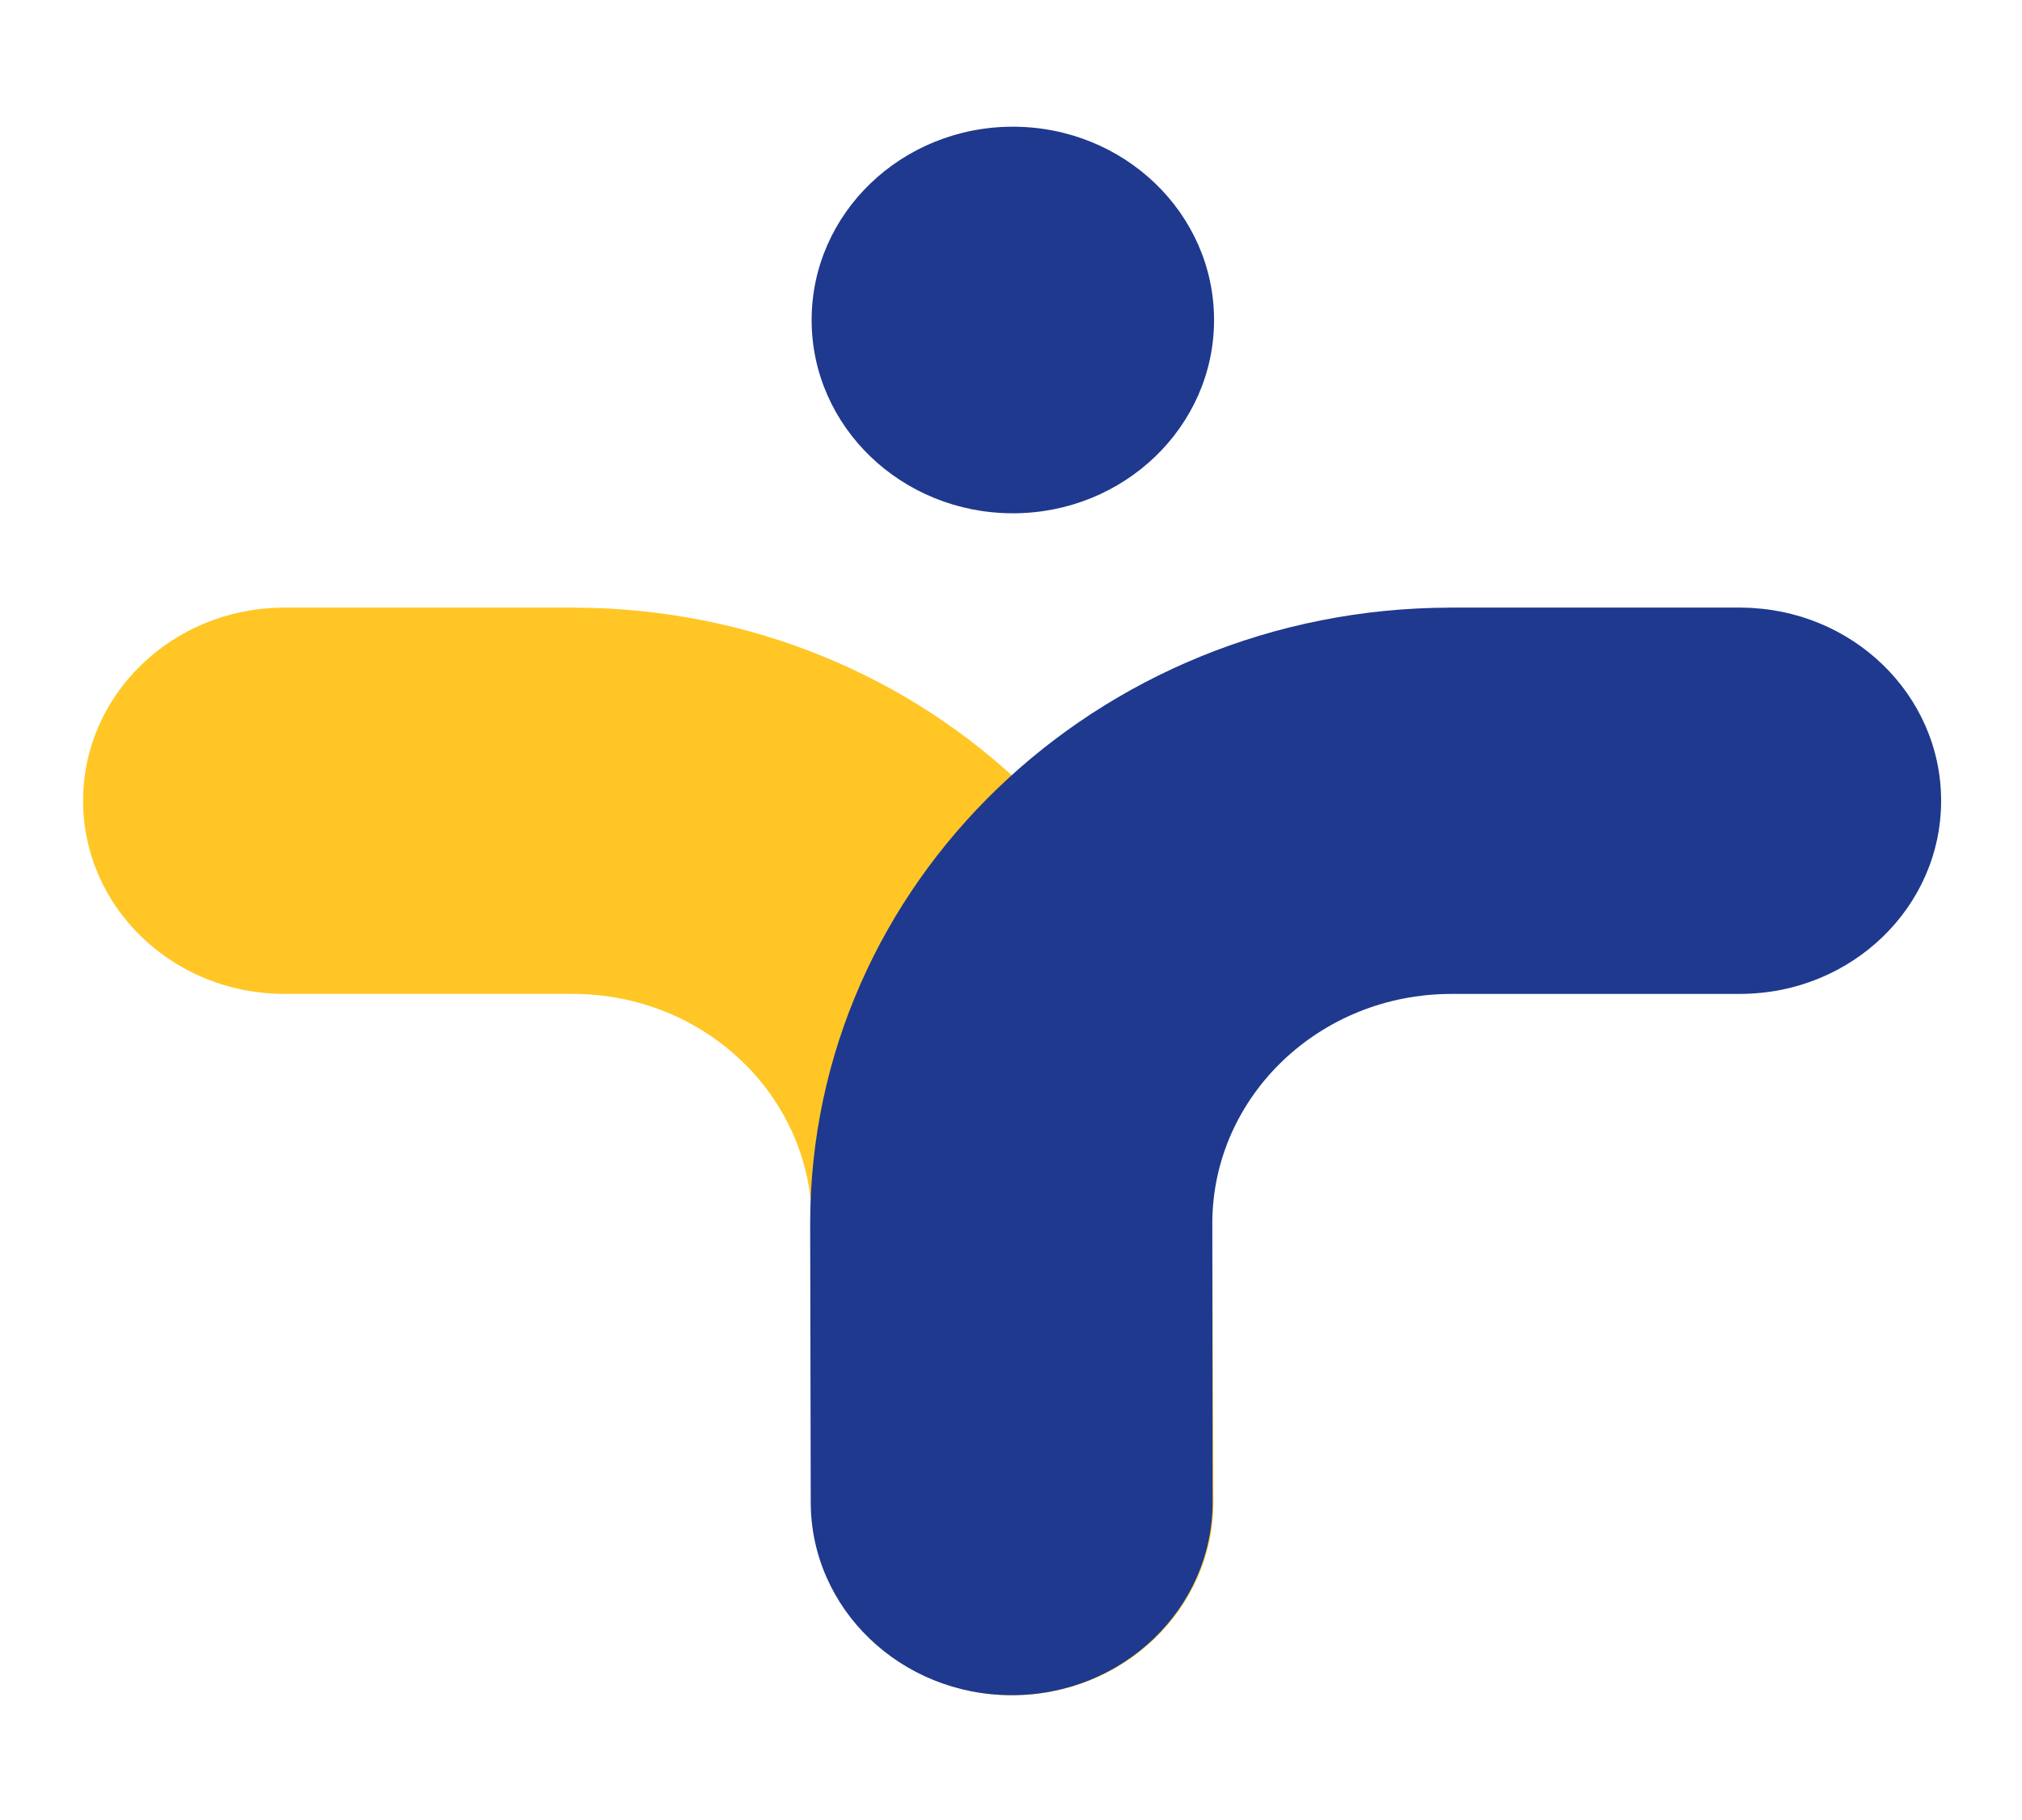
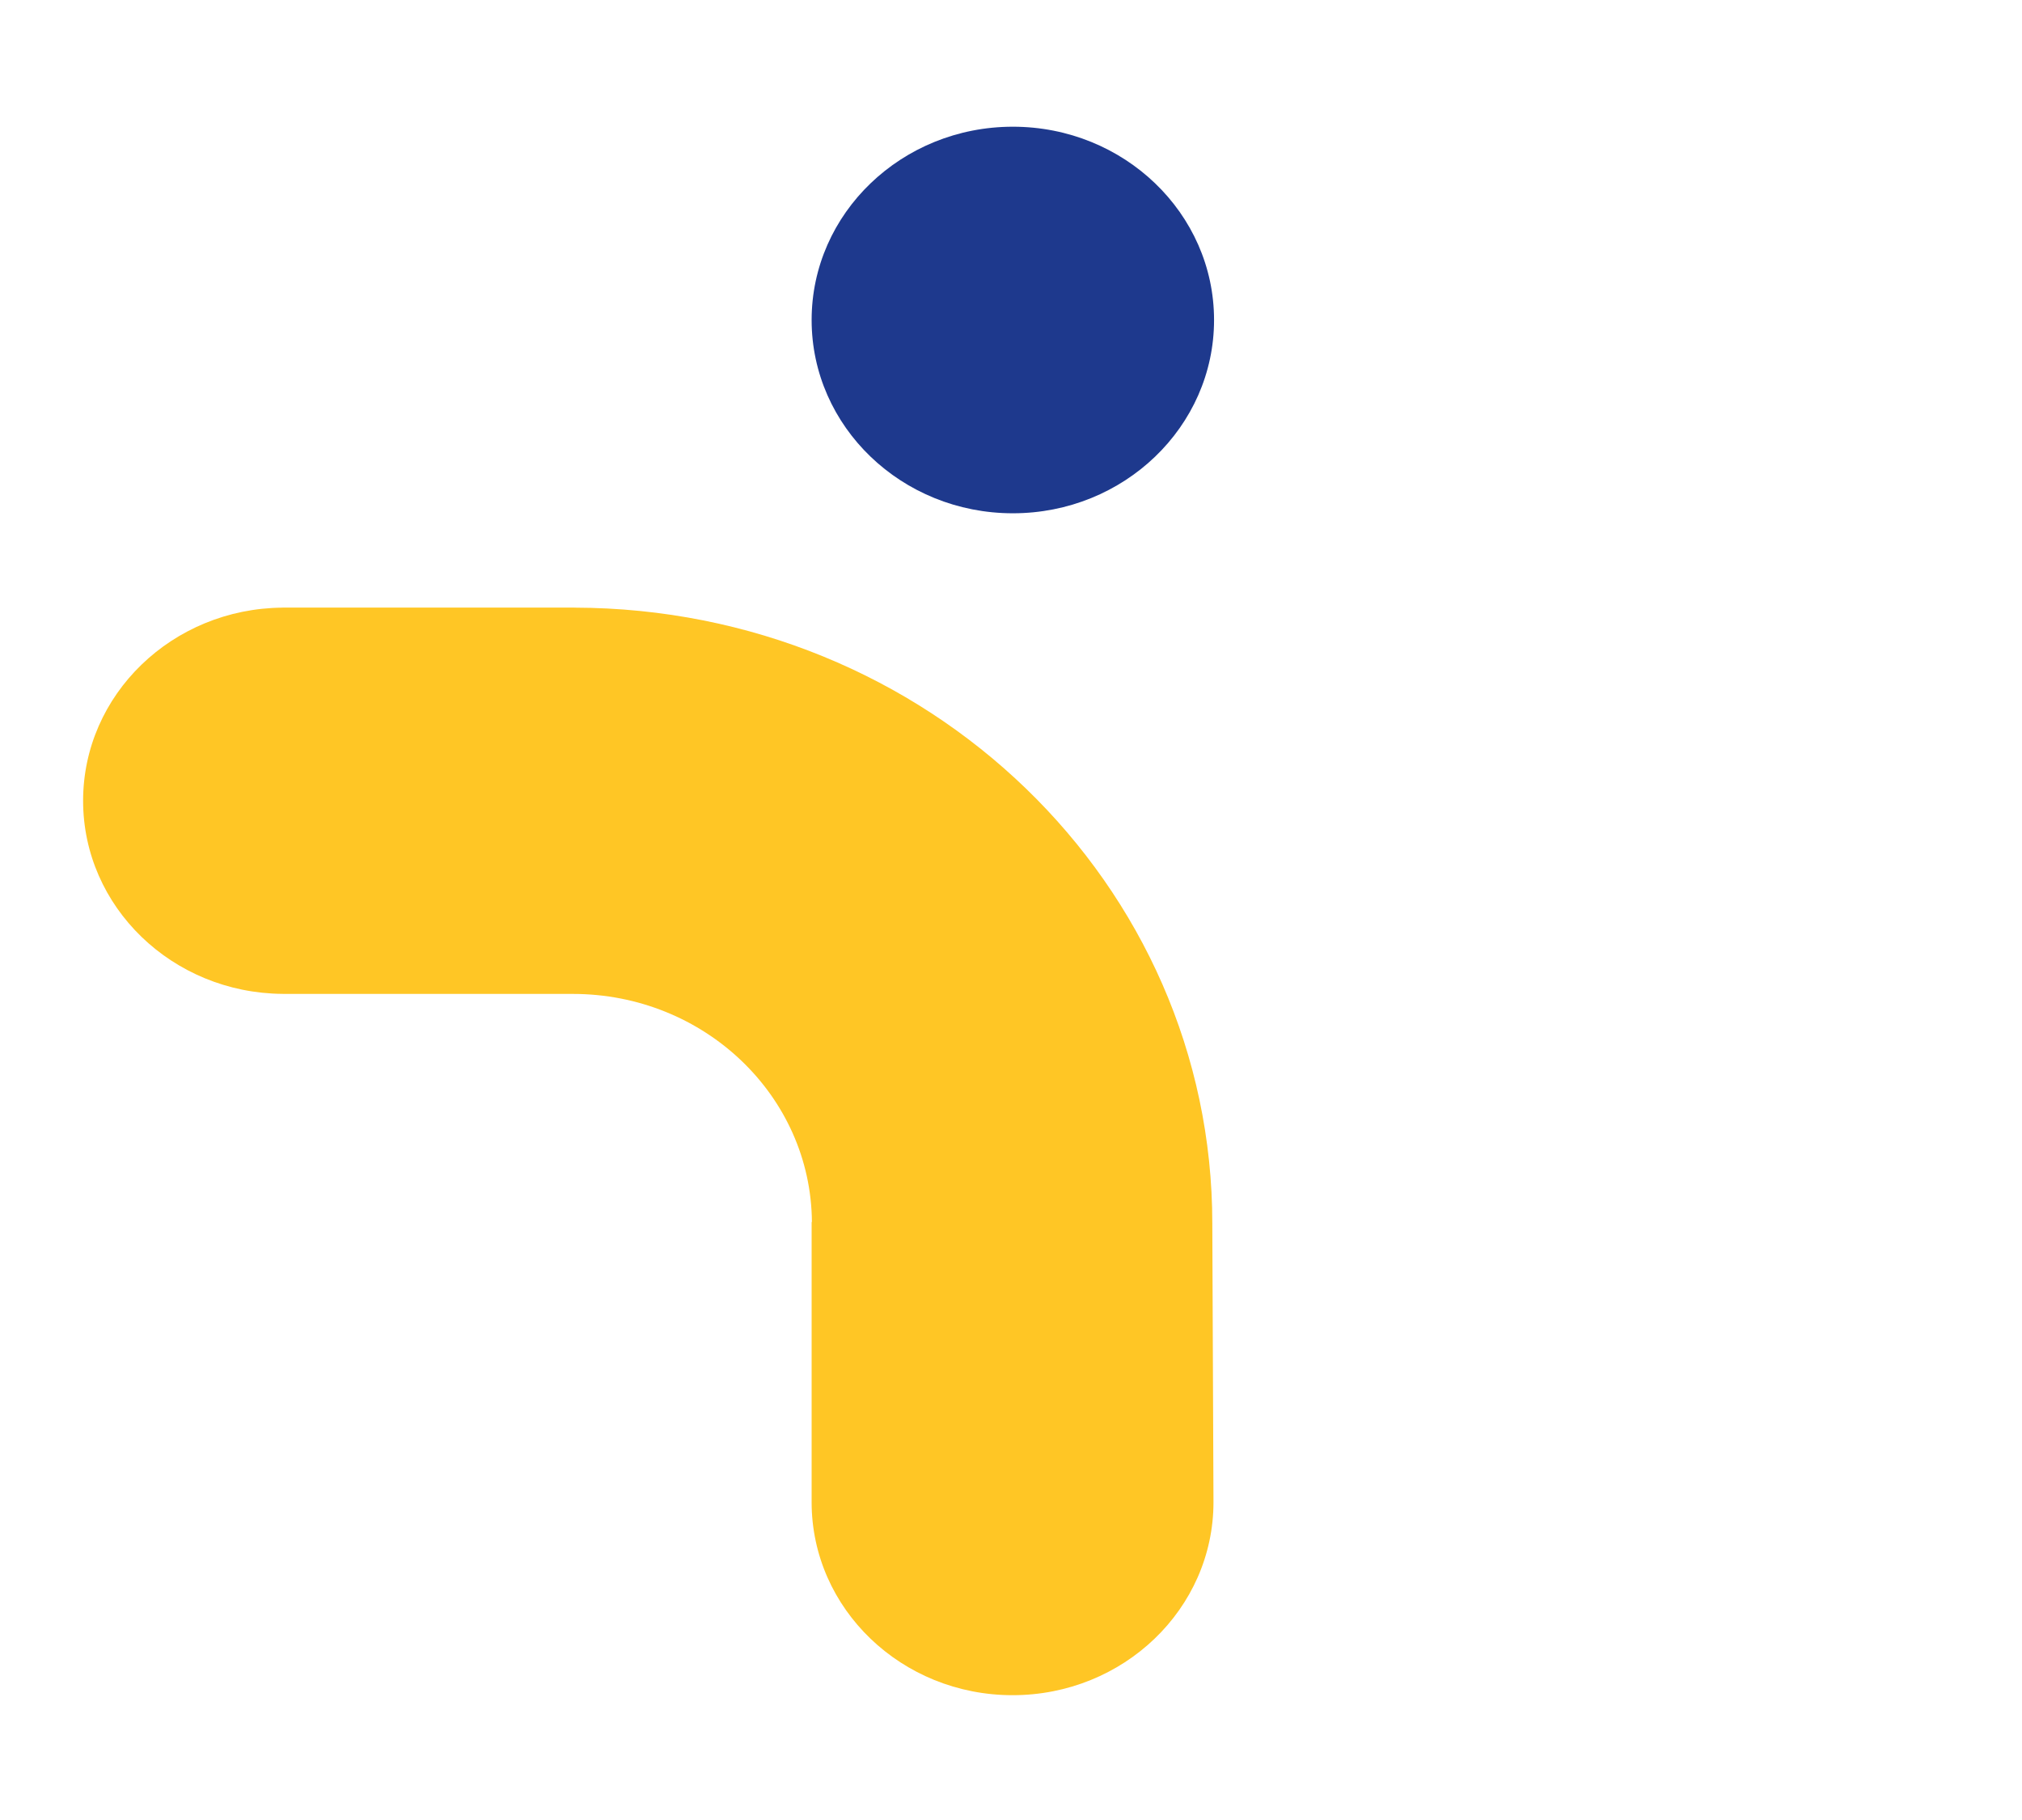
<svg xmlns="http://www.w3.org/2000/svg" version="1.1" id="Layer_1" x="0px" y="0px" viewBox="0 0 500 450" style="enable-background:new 0 0 500 450;" xml:space="preserve">
  <style type="text/css">
	.st0{fill:#FFC625;}
	.st1{fill:#1E398D;}
</style>
  <g>
    <path class="st0" d="M299.78,302.52c0-83.98-70.33-152.07-157.71-152.28v-0.01H69.88v0.01c-27.28,0.21-49.33,21.5-49.33,47.75   s22.05,47.54,49.33,47.75v0.01h71.78c32.52,0,58.89,25.22,59.11,56.4h-0.07v69.3c0.02,26.34,22.26,47.69,49.69,47.69   s49.66-21.35,49.68-47.69C300.07,371.43,299.78,303.2,299.78,302.52" />
    <path class="st1" d="M300.21,79.12c0,26.39-22.28,47.79-49.75,47.79c-27.48,0-49.76-21.4-49.76-47.79   c0-26.39,22.28-47.79,49.76-47.79C277.93,31.33,300.21,52.73,300.21,79.12" />
-     <path class="st1" d="M200.34,302.52c0-83.98,70.76-152.07,158.14-152.28v-0.01h72.2v0.01c27.28,0.21,49.32,21.5,49.32,47.75   s-22.05,47.54-49.32,47.75v0.01h-71.79c-32.52,0-58.89,25.22-59.11,56.4l0.07,69.3c-0.02,26.34-22.26,47.69-49.68,47.69   c-27.43,0-49.67-21.35-49.69-47.69C200.48,371.43,200.34,303.2,200.34,302.52" />
  </g>
</svg>